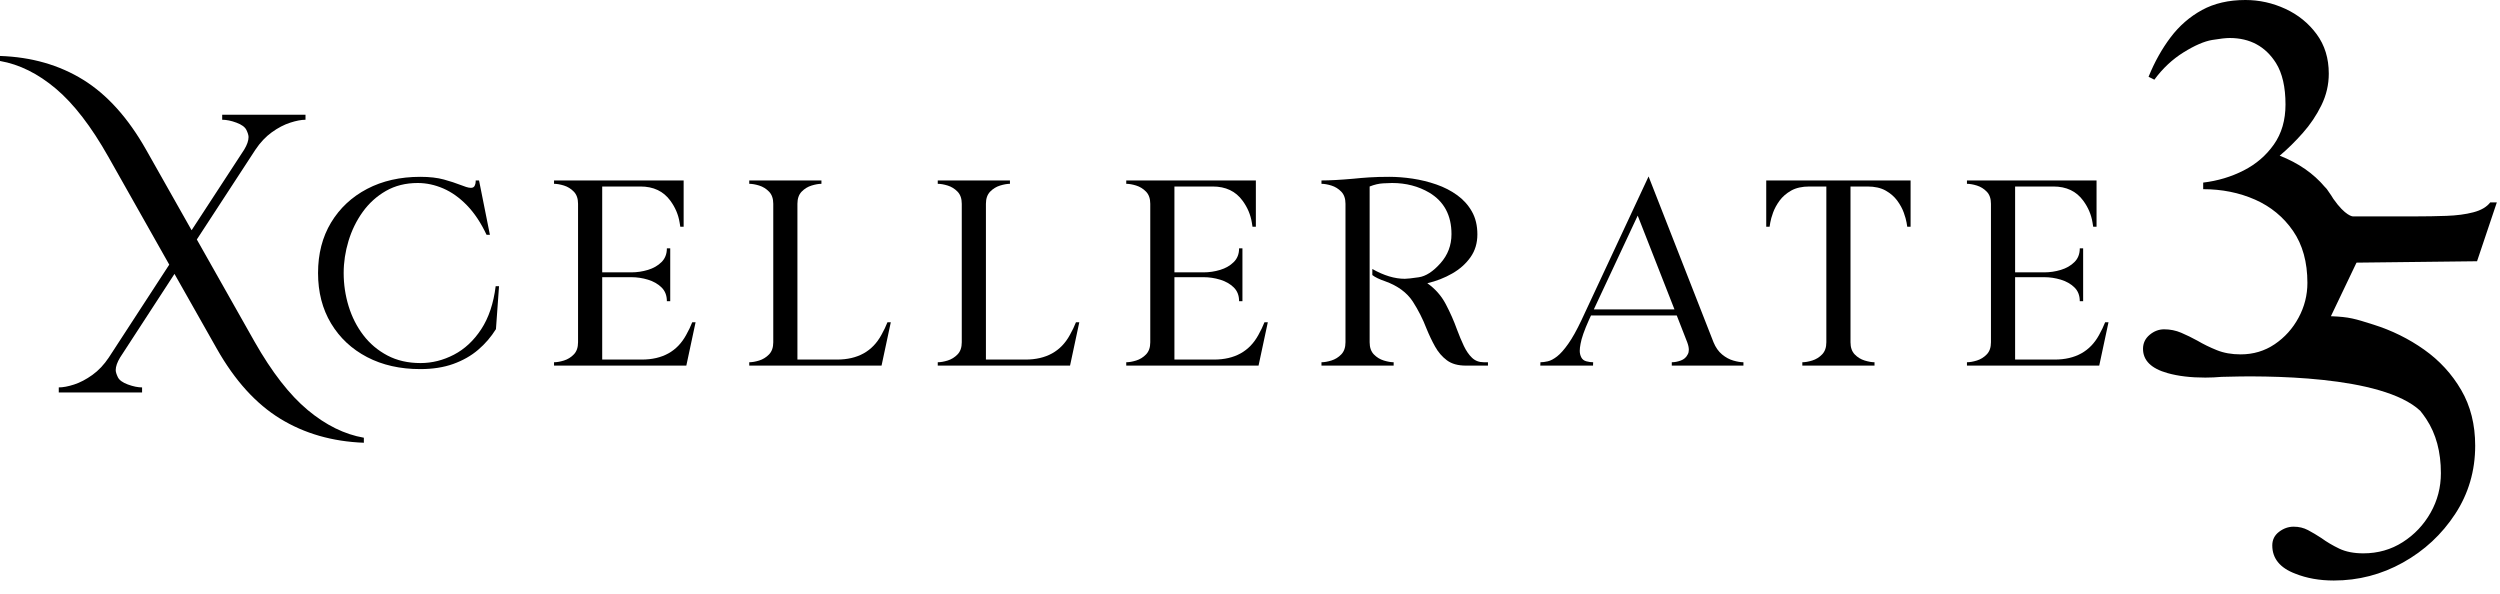
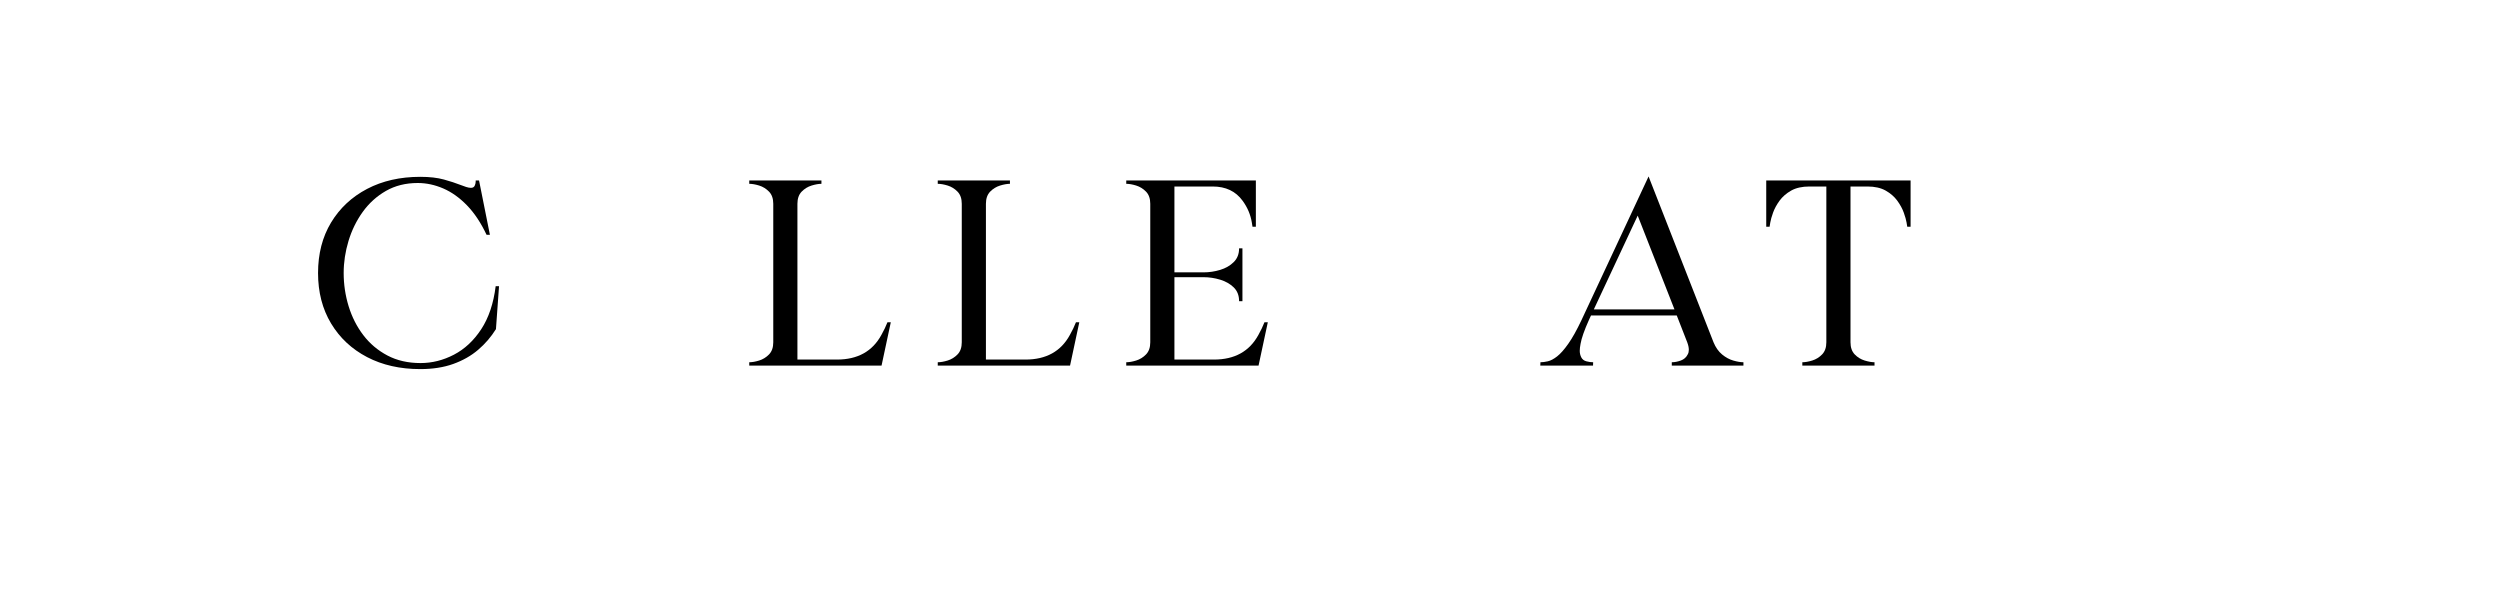
<svg xmlns="http://www.w3.org/2000/svg" width="160px" height="38px" viewBox="0 0 160 38" version="1.1">
  <title>57BEB30A-53F7-46DE-96D8-C515253F3C8B@1,5x</title>
  <g id="Page-1" stroke="none" stroke-width="1" fill="none" fill-rule="evenodd">
    <g id="Landing-Page" transform="translate(-155, -9515)" fill="#000000">
      <g id="Group-29" transform="translate(0, 9514)">
        <g id="logo" transform="translate(155, 1)">
-           <path d="M23.287,28.336 C21.269,28.259 19.485,27.746 17.935,26.797 C16.386,25.848 15.035,24.361 13.885,22.334 L11.167,17.53 L7.689,22.875 C7.501,23.184 7.406,23.455 7.406,23.687 C7.406,23.798 7.451,23.949 7.541,24.137 C7.631,24.326 7.846,24.483 8.185,24.608 C8.524,24.732 8.827,24.794 9.093,24.794 L9.093,25.116 L3.761,25.116 L3.761,24.794 C4.036,24.794 4.364,24.732 4.746,24.608 C5.128,24.483 5.517,24.279 5.912,23.996 C6.307,23.713 6.659,23.339 6.968,22.875 L10.832,16.937 L6.942,10.047 C5.843,8.097 4.72,6.64 3.574,5.674 C2.428,4.708 1.236,4.118 0,3.903 L0,3.581 C2.018,3.65 3.793,4.158 5.326,5.107 C6.859,6.056 8.2,7.548 9.351,9.583 L12.262,14.735 L15.624,9.583 C15.812,9.274 15.907,9.003 15.907,8.772 C15.907,8.66 15.862,8.509 15.772,8.321 C15.681,8.132 15.469,7.975 15.134,7.851 C14.799,7.726 14.494,7.664 14.22,7.664 L14.22,7.342 L19.552,7.342 L19.552,7.664 C19.286,7.664 18.96,7.726 18.573,7.851 C18.187,7.975 17.796,8.179 17.401,8.462 C17.006,8.746 16.654,9.119 16.345,9.583 L12.597,15.327 L16.293,21.87 C17.401,23.82 18.535,25.277 19.694,26.243 C20.853,27.209 22.051,27.8 23.287,28.014 L23.287,28.336 Z" id="Fill-1" />
          <path d="M26.898,23.622 C25.61,23.622 24.475,23.366 23.493,22.854 C22.511,22.341 21.743,21.623 21.187,20.698 C20.632,19.774 20.355,18.699 20.355,17.474 C20.355,16.243 20.632,15.167 21.187,14.245 C21.743,13.324 22.511,12.605 23.493,12.09 C24.475,11.575 25.61,11.317 26.898,11.317 C27.493,11.317 27.997,11.375 28.409,11.489 C28.821,11.604 29.165,11.715 29.439,11.824 C29.588,11.881 29.72,11.929 29.834,11.966 C29.949,12.003 30.052,12.022 30.143,12.022 C30.269,12.022 30.352,11.967 30.393,11.858 C30.427,11.778 30.444,11.695 30.444,11.609 L30.444,11.549 L30.659,11.549 L31.354,15.027 L31.14,15.027 C30.779,14.26 30.361,13.632 29.886,13.142 C29.411,12.653 28.904,12.292 28.366,12.06 C27.828,11.828 27.284,11.712 26.735,11.712 C25.967,11.712 25.289,11.881 24.699,12.219 C24.11,12.557 23.615,13.005 23.214,13.563 C22.813,14.121 22.51,14.741 22.304,15.422 C22.098,16.103 21.995,16.787 21.995,17.474 C21.995,18.201 22.101,18.91 22.312,19.599 C22.524,20.289 22.837,20.906 23.253,21.45 C23.668,21.994 24.181,22.427 24.794,22.751 C25.406,23.074 26.113,23.236 26.915,23.236 C27.653,23.236 28.366,23.057 29.053,22.699 C29.74,22.341 30.322,21.798 30.8,21.068 C31.278,20.338 31.586,19.42 31.723,18.316 L31.938,18.316 L31.741,21.063 C31.431,21.561 31.052,22.002 30.603,22.386 C30.154,22.77 29.623,23.071 29.01,23.292 C28.398,23.512 27.693,23.622 26.898,23.622" id="Fill-3" />
-           <path d="M43.925,23.399 L35.458,23.399 L35.458,23.184 C35.642,23.184 35.853,23.147 36.094,23.073 C36.334,22.998 36.545,22.868 36.725,22.682 C36.905,22.496 36.995,22.237 36.995,21.905 L36.995,13.043 C36.995,12.711 36.905,12.452 36.725,12.266 C36.545,12.08 36.334,11.95 36.094,11.875 C35.853,11.801 35.642,11.764 35.458,11.764 L35.458,11.549 L43.753,11.549 L43.753,14.512 L43.539,14.512 L43.496,14.246 C43.416,13.742 43.218,13.275 42.903,12.846 C42.462,12.239 41.824,11.936 40.988,11.936 L38.541,11.936 L38.541,17.431 L40.404,17.431 C40.765,17.431 41.12,17.378 41.469,17.273 C41.818,17.167 42.107,17.001 42.336,16.774 C42.565,16.548 42.68,16.255 42.68,15.894 L42.895,15.894 L42.895,19.278 L42.68,19.278 C42.68,18.911 42.565,18.616 42.336,18.393 C42.107,18.17 41.818,18.005 41.469,17.899 C41.12,17.793 40.765,17.74 40.404,17.74 L38.541,17.74 L38.541,23.012 L41.074,23.012 C42.397,23.012 43.344,22.486 43.916,21.433 C44.071,21.158 44.2,20.889 44.303,20.626 L44.517,20.626 L43.925,23.399 Z" id="Fill-5" />
          <path d="M56.419,23.399 L47.952,23.399 L47.952,23.184 C48.135,23.184 48.347,23.147 48.588,23.073 C48.828,22.998 49.038,22.868 49.219,22.682 C49.399,22.496 49.489,22.237 49.489,21.905 L49.489,13.043 C49.489,12.711 49.399,12.452 49.219,12.266 C49.038,12.08 48.828,11.95 48.588,11.875 C48.347,11.801 48.135,11.764 47.952,11.764 L47.952,11.549 L52.572,11.549 L52.572,11.764 C52.394,11.764 52.184,11.801 51.941,11.875 C51.697,11.95 51.486,12.08 51.305,12.266 C51.125,12.452 51.035,12.711 51.035,13.043 L51.035,23.012 L53.568,23.012 C54.89,23.012 55.838,22.486 56.41,21.433 C56.565,21.158 56.693,20.889 56.797,20.626 L57.011,20.626 L56.419,23.399 Z" id="Fill-7" />
          <path d="M68.483,23.399 L60.016,23.399 L60.016,23.184 C60.199,23.184 60.411,23.147 60.652,23.073 C60.892,22.998 61.102,22.868 61.283,22.682 C61.463,22.496 61.553,22.237 61.553,21.905 L61.553,13.043 C61.553,12.711 61.463,12.452 61.283,12.266 C61.102,12.08 60.892,11.95 60.652,11.875 C60.411,11.801 60.199,11.764 60.016,11.764 L60.016,11.549 L64.636,11.549 L64.636,11.764 C64.458,11.764 64.248,11.801 64.005,11.875 C63.762,11.95 63.55,12.08 63.369,12.266 C63.189,12.452 63.099,12.711 63.099,13.043 L63.099,23.012 L65.632,23.012 C66.954,23.012 67.902,22.486 68.474,21.433 C68.629,21.158 68.758,20.889 68.861,20.626 L69.075,20.626 L68.483,23.399 Z" id="Fill-9" />
          <path d="M80.547,23.399 L72.08,23.399 L72.08,23.184 C72.264,23.184 72.476,23.147 72.716,23.073 C72.956,22.998 73.167,22.868 73.347,22.682 C73.527,22.496 73.617,22.237 73.617,21.905 L73.617,13.043 C73.617,12.711 73.527,12.452 73.347,12.266 C73.167,12.08 72.956,11.95 72.716,11.875 C72.476,11.801 72.264,11.764 72.08,11.764 L72.08,11.549 L80.375,11.549 L80.375,14.512 L80.16,14.512 L80.118,14.246 C80.037,13.742 79.84,13.275 79.525,12.846 C79.084,12.239 78.446,11.936 77.611,11.936 L75.163,11.936 L75.163,17.431 L77.026,17.431 C77.387,17.431 77.742,17.378 78.091,17.273 C78.44,17.167 78.729,17.001 78.958,16.774 C79.188,16.548 79.302,16.255 79.302,15.894 L79.516,15.894 L79.516,19.278 L79.302,19.278 C79.302,18.911 79.188,18.616 78.958,18.393 C78.729,18.17 78.44,18.005 78.091,17.899 C77.742,17.793 77.387,17.74 77.026,17.74 L75.163,17.74 L75.163,23.012 L77.696,23.012 C79.019,23.012 79.966,22.486 80.539,21.433 C80.693,21.158 80.822,20.889 80.925,20.626 L81.14,20.626 L80.547,23.399 Z" id="Fill-11" />
-           <path d="M95.23,23.399 L93.814,23.399 C93.31,23.399 92.906,23.286 92.603,23.06 C92.299,22.834 92.048,22.542 91.847,22.184 C91.647,21.826 91.461,21.436 91.289,21.012 C91.06,20.416 90.771,19.847 90.422,19.303 C90.044,18.725 89.457,18.293 88.662,18.006 C88.278,17.875 88,17.74 87.829,17.603 L87.829,17.216 C88.567,17.634 89.26,17.843 89.906,17.843 C90.05,17.843 90.347,17.811 90.8,17.745 C91.252,17.679 91.714,17.381 92.186,16.851 C92.659,16.322 92.895,15.7 92.895,14.984 C92.895,13.782 92.423,12.898 91.478,12.331 C90.779,11.919 89.984,11.712 89.091,11.712 C88.982,11.712 88.792,11.719 88.52,11.734 C88.248,11.748 87.96,11.815 87.657,11.936 L87.657,21.905 C87.657,22.237 87.747,22.496 87.927,22.682 C88.108,22.868 88.319,22.998 88.563,23.073 C88.806,23.147 89.017,23.184 89.194,23.184 L89.194,23.399 L84.574,23.399 L84.574,23.184 C84.757,23.184 84.969,23.147 85.209,23.073 C85.45,22.998 85.661,22.868 85.841,22.682 C86.021,22.496 86.111,22.237 86.111,21.905 L86.111,13.043 C86.111,12.711 86.021,12.452 85.841,12.266 C85.661,12.08 85.45,11.95 85.209,11.875 C84.969,11.801 84.757,11.764 84.574,11.764 L84.574,11.549 C85.101,11.549 85.782,11.512 86.618,11.438 C86.944,11.403 87.286,11.375 87.644,11.352 C88.002,11.329 88.424,11.317 88.911,11.317 C89.392,11.317 89.891,11.356 90.409,11.433 C90.927,11.511 91.433,11.635 91.929,11.807 C92.424,11.979 92.869,12.207 93.264,12.494 C93.659,12.78 93.972,13.129 94.204,13.542 C94.436,13.953 94.552,14.44 94.552,15.001 C94.552,15.562 94.404,16.05 94.11,16.465 C93.815,16.88 93.426,17.227 92.942,17.504 C92.458,17.782 91.927,17.99 91.349,18.127 C91.853,18.482 92.247,18.928 92.53,19.466 C92.813,20.005 93.052,20.545 93.247,21.089 C93.39,21.473 93.536,21.822 93.685,22.137 C93.834,22.451 94.008,22.705 94.209,22.897 C94.409,23.089 94.661,23.184 94.964,23.184 L95.23,23.184 L95.23,23.399 Z" id="Fill-13" />
          <path d="M107.166,19.801 L104.813,13.799 L102.005,19.801 L107.166,19.801 Z M111.58,23.399 L106.994,23.399 L106.994,23.184 C107.177,23.184 107.371,23.147 107.574,23.073 C107.777,22.998 107.924,22.867 108.016,22.678 C108.062,22.598 108.085,22.5 108.085,22.386 C108.085,22.248 108.051,22.088 107.982,21.905 L107.312,20.188 L101.825,20.188 L101.687,20.488 C101.396,21.135 101.218,21.642 101.155,22.008 C101.121,22.18 101.104,22.329 101.104,22.455 C101.104,22.603 101.137,22.742 101.202,22.871 C101.268,23 101.377,23.084 101.529,23.124 C101.68,23.164 101.825,23.184 101.962,23.184 L101.954,23.399 L98.579,23.399 L98.588,23.184 C98.725,23.184 98.883,23.164 99.06,23.124 C99.237,23.084 99.435,22.979 99.653,22.811 C99.87,22.642 100.109,22.373 100.369,22.003 C100.63,21.634 100.912,21.129 101.215,20.488 L105.509,11.292 L109.665,21.905 C109.802,22.237 109.985,22.497 110.214,22.686 C110.443,22.875 110.684,23.005 110.936,23.077 C111.187,23.149 111.402,23.184 111.58,23.184 L111.58,23.399 Z" id="Fill-15" />
          <path d="M119.969,23.399 L115.349,23.399 L115.349,23.184 C115.532,23.184 115.744,23.147 115.984,23.073 C116.225,22.998 116.435,22.868 116.615,22.682 C116.796,22.496 116.886,22.237 116.886,21.905 L116.886,11.936 L115.804,11.936 C115.335,11.936 114.945,12.023 114.636,12.197 C114.327,12.372 114.08,12.587 113.893,12.841 C113.707,13.097 113.569,13.351 113.477,13.606 C113.385,13.861 113.325,14.074 113.297,14.246 L113.254,14.512 L113.039,14.512 L113.039,11.549 L122.278,11.549 L122.278,14.512 L122.064,14.512 L122.021,14.246 C121.992,14.074 121.932,13.861 121.841,13.606 C121.749,13.351 121.61,13.097 121.424,12.841 C121.238,12.587 120.99,12.372 120.681,12.197 C120.372,12.023 119.983,11.936 119.514,11.936 L118.432,11.936 L118.432,21.905 C118.432,22.237 118.522,22.496 118.702,22.682 C118.882,22.868 119.094,22.998 119.337,23.073 C119.581,23.147 119.791,23.184 119.969,23.184 L119.969,23.399 Z" id="Fill-17" />
-           <path d="M134.351,23.399 L125.885,23.399 L125.885,23.184 C126.068,23.184 126.28,23.147 126.52,23.073 C126.76,22.998 126.971,22.868 127.151,22.682 C127.332,22.496 127.421,22.237 127.421,21.905 L127.421,13.043 C127.421,12.711 127.332,12.452 127.151,12.266 C126.971,12.08 126.76,11.95 126.52,11.875 C126.28,11.801 126.068,11.764 125.885,11.764 L125.885,11.549 L134.179,11.549 L134.179,14.512 L133.965,14.512 L133.922,14.246 C133.842,13.742 133.644,13.275 133.329,12.846 C132.888,12.239 132.25,11.936 131.415,11.936 L128.967,11.936 L128.967,17.431 L130.83,17.431 C131.191,17.431 131.546,17.378 131.895,17.273 C132.244,17.167 132.533,17.001 132.762,16.774 C132.992,16.548 133.106,16.255 133.106,15.894 L133.321,15.894 L133.321,19.278 L133.106,19.278 C133.106,18.911 132.992,18.616 132.762,18.393 C132.533,18.17 132.244,18.005 131.895,17.899 C131.546,17.793 131.191,17.74 130.83,17.74 L128.967,17.74 L128.967,23.012 L131.5,23.012 C132.823,23.012 133.77,22.486 134.343,21.433 C134.497,21.158 134.626,20.889 134.729,20.626 L134.944,20.626 L134.351,23.399 Z" id="Fill-19" />
          <g id="Group-23" transform="translate(137.153, 0)">
-             <path d="M21.378,16.72 L22.644,12.954 L22.222,12.954 C21.997,13.247 21.636,13.458 21.141,13.587 C20.646,13.717 20.072,13.792 19.419,13.815 C18.766,13.838 18.107,13.849 17.443,13.849 L13.424,13.849 C13.424,13.849 12.957,13.836 12.181,12.726 C12.093,12.578 11.999,12.434 11.897,12.294 C11.799,12.134 11.711,12.027 11.631,11.958 C10.906,11.099 9.946,10.433 8.748,9.964 C9.255,9.536 9.747,9.052 10.225,8.511 C10.704,7.971 11.101,7.38 11.416,6.738 C11.731,6.097 11.889,5.421 11.889,4.712 C11.889,3.732 11.63,2.891 11.112,2.187 C10.594,1.484 9.927,0.943 9.111,0.566 C8.295,0.189 7.442,0 6.553,0 C5.483,0 4.557,0.214 3.774,0.642 C2.992,1.07 2.322,1.652 1.765,2.39 C1.208,3.127 0.738,3.969 0.355,4.914 L0.726,5.1 C1.255,4.38 1.877,3.797 2.592,3.352 C3.307,2.907 3.918,2.643 4.425,2.558 C4.931,2.474 5.303,2.432 5.539,2.432 C6.845,2.432 7.836,2.967 8.511,4.036 C8.917,4.689 9.119,5.573 9.119,6.687 C9.119,7.689 8.872,8.542 8.376,9.246 C7.881,9.95 7.237,10.504 6.443,10.909 C5.649,11.314 4.785,11.574 3.851,11.686 L3.851,12.108 C5.055,12.108 6.161,12.331 7.169,12.775 C8.176,13.22 8.987,13.887 9.601,14.776 C10.214,15.666 10.521,16.775 10.521,18.103 C10.521,18.891 10.332,19.634 9.955,20.332 C9.578,21.031 9.069,21.596 8.427,22.03 C7.785,22.463 7.059,22.68 6.249,22.68 C5.674,22.68 5.165,22.59 4.72,22.409 C4.275,22.23 3.862,22.027 3.479,21.802 C3.13,21.61 2.784,21.441 2.441,21.295 C2.097,21.149 1.734,21.076 1.351,21.076 C1.014,21.076 0.704,21.194 0.422,21.43 C0.141,21.666 0,21.965 0,22.325 C0,23.068 0.524,23.586 1.571,23.879 C2.246,24.07 3.051,24.166 3.986,24.166 C4.341,24.166 4.69,24.148 5.033,24.119 C7.807,24.028 15.298,24.009 17.743,26.291 C17.881,26.463 18.013,26.64 18.135,26.827 C18.754,27.767 19.064,28.918 19.064,30.28 C19.064,31.192 18.845,32.037 18.405,32.813 C17.966,33.59 17.372,34.218 16.624,34.696 C15.875,35.175 15.034,35.414 14.099,35.414 C13.491,35.414 12.976,35.312 12.554,35.11 C12.132,34.907 11.752,34.682 11.414,34.435 C11.121,34.243 10.837,34.074 10.561,33.928 C10.285,33.781 9.979,33.708 9.641,33.708 C9.303,33.708 8.991,33.818 8.704,34.038 C8.417,34.257 8.273,34.547 8.273,34.907 C8.273,35.74 8.763,36.343 9.743,36.714 C10.474,37.007 11.296,37.153 12.208,37.153 C13.784,37.153 15.259,36.771 16.632,36.005 C18.006,35.239 19.12,34.204 19.976,32.898 C20.831,31.592 21.259,30.134 21.259,28.524 C21.259,27.173 20.961,25.985 20.364,24.961 C19.768,23.936 18.977,23.075 17.992,22.377 C17.007,21.679 15.923,21.144 14.741,20.773 C13.559,20.401 13.218,20.283 12.025,20.238 L13.663,16.809 L21.378,16.72 Z" id="Fill-21" />
-           </g>
+             </g>
        </g>
      </g>
    </g>
  </g>
</svg>